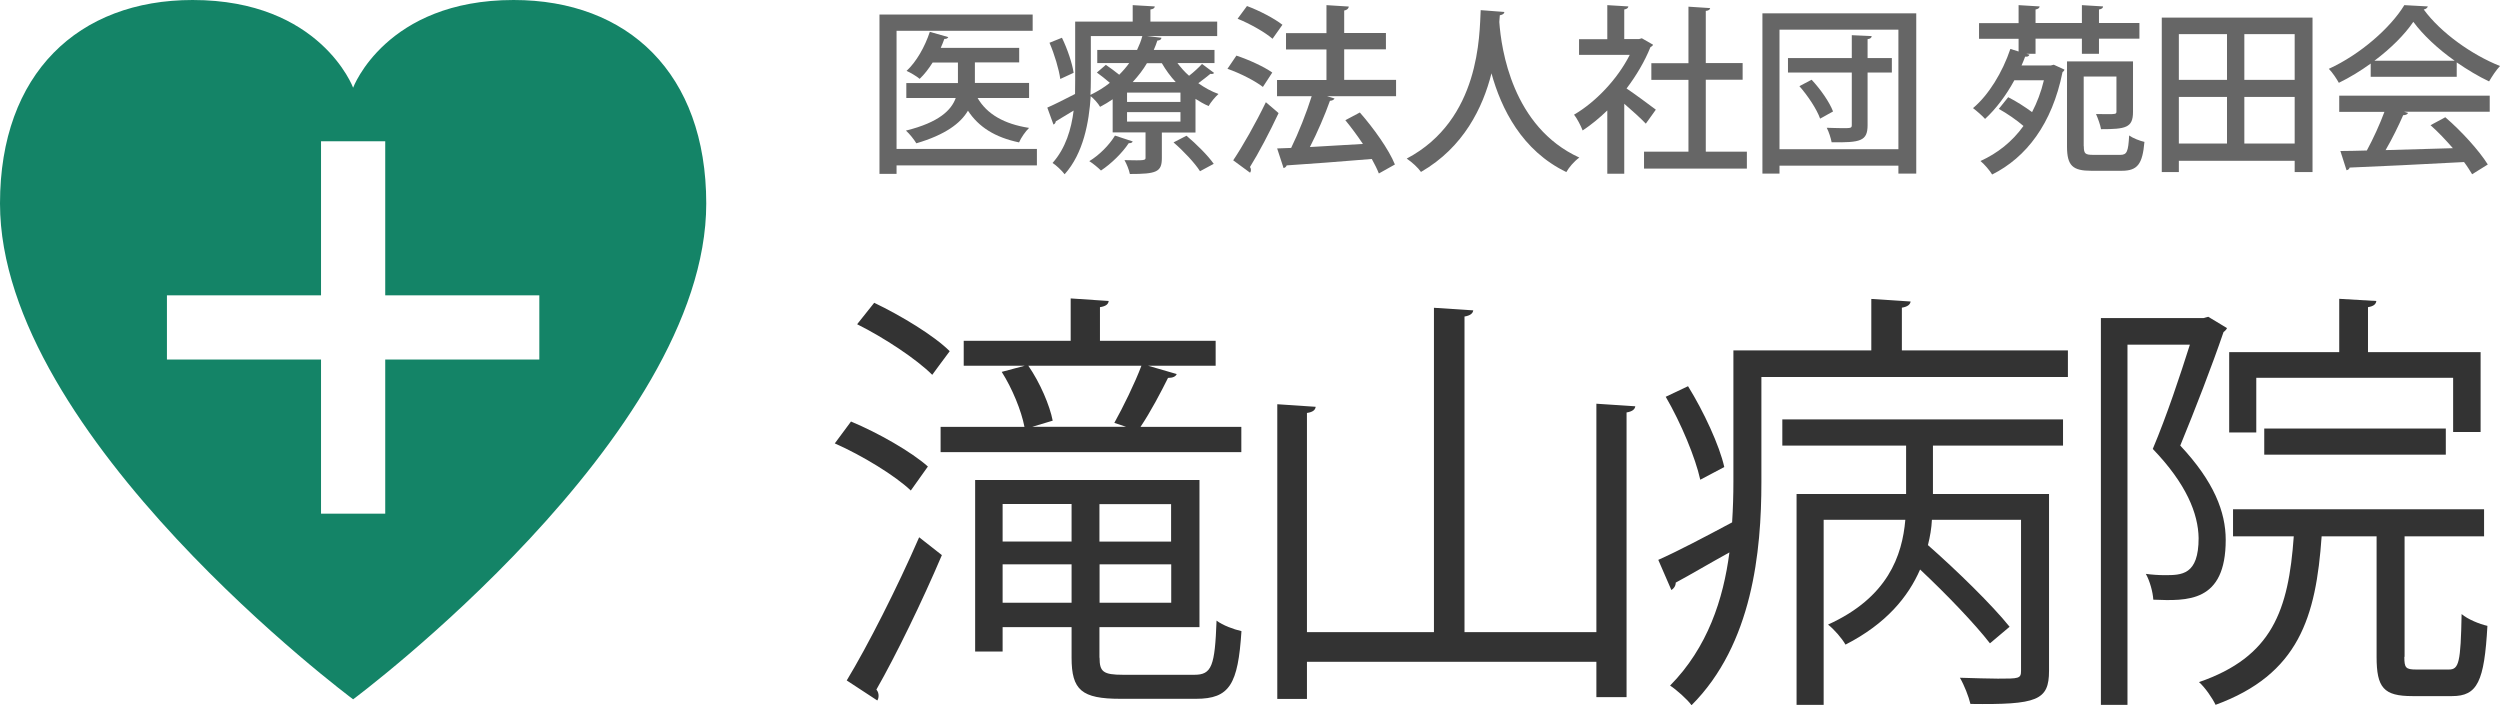
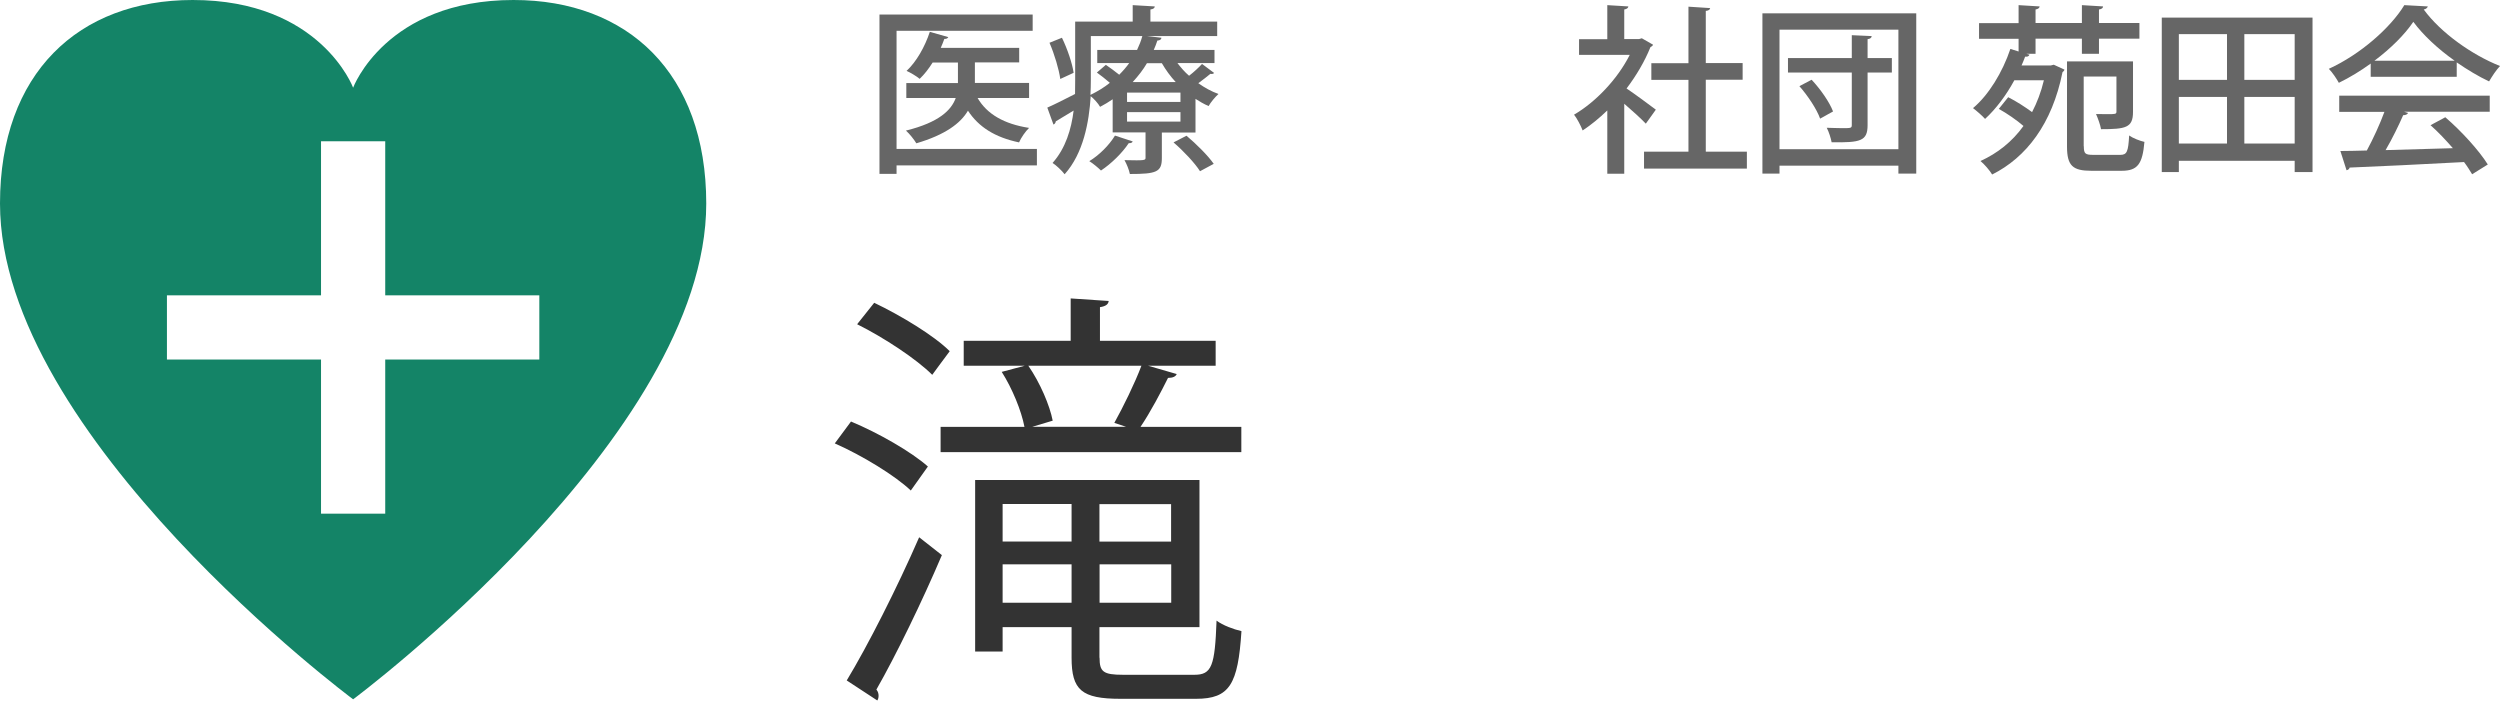
<svg xmlns="http://www.w3.org/2000/svg" id="_レイヤー_2" data-name="レイヤー_2" viewBox="0 0 194.69 54.93">
  <defs>
    <style>
      .cls-1 {
        fill: #148467;
      }

      .cls-2 {
        fill: #666;
      }

      .cls-3 {
        fill: #333;
      }
    </style>
  </defs>
  <g id="_レイヤー_1-2" data-name="レイヤー_1">
    <g>
      <g>
        <path class="cls-2" d="M80.75,11.61v1.27h-10.93v.66h-1.33V1.13h11.93v1.27h-10.6v9.2h10.93ZM80.12,7.63h-3.99c.73,1.26,2.07,2.03,4.01,2.33-.28.27-.63.77-.78,1.13-1.86-.39-3.14-1.19-3.98-2.47-.57.98-1.77,1.88-4.02,2.54-.17-.29-.53-.74-.81-.99,2.59-.64,3.54-1.6,3.88-2.54h-3.85v-1.16h4.02v-1.6h-1.97c-.31.49-.64.92-1.01,1.27-.25-.21-.71-.48-1.02-.62.76-.7,1.43-1.88,1.81-3.04l1.44.41c-.06.11-.17.15-.31.14-.08.24-.18.46-.28.7h6.11v1.13h-3.45v1.6h4.22v1.16Z" />
        <path class="cls-2" d="M91.7,4.92c.27.35.56.69.9.98.38-.29.77-.66,1.01-.92l.94.7c-.04.07-.17.1-.29.07-.24.2-.6.48-.94.73.49.35,1.02.64,1.57.84-.25.22-.6.64-.77.94-.35-.15-.69-.35-1.02-.56v2.62h-2.62v2c0,1.08-.43,1.23-2.49,1.23-.07-.34-.25-.78-.42-1.08,1.64.04,1.64.01,1.64-.2v-1.96h-2.56v-2.58c-.31.21-.63.41-.98.59-.15-.27-.48-.63-.73-.83-.13,2.04-.57,4.45-2.03,6.08-.2-.27-.69-.73-.94-.88,1.02-1.15,1.46-2.63,1.64-4.08-.52.32-1.02.62-1.39.84-.01.11-.08.21-.18.25l-.48-1.32c.57-.25,1.34-.64,2.16-1.06.01-.38.01-.73.01-1.08V1.68h4.48V.4l1.72.1c-.01.13-.1.2-.34.24v.94h5.2v1.13h-5.45s1.11.13,1.11.13c-.01.14-.13.21-.32.22-.08.24-.17.49-.28.73h4.73v1.02h-2.87ZM82.57,6.15c-.1-.74-.45-1.92-.84-2.82l.97-.39c.43.88.81,2.02.91,2.73l-1.04.48ZM88.21,11.01c-.03.1-.14.15-.31.14-.5.76-1.36,1.6-2.16,2.13-.21-.21-.63-.56-.91-.73.76-.46,1.54-1.23,2-1.99l1.37.45ZM84.95,2.81v3.43c0,.36-.01.74-.03,1.15.57-.28,1.08-.59,1.51-.94-.31-.27-.69-.57-1.01-.8l.7-.6c.32.22.71.5,1.04.77.29-.29.56-.6.78-.91h-2.49v-1.02h3.1c.17-.36.31-.71.41-1.08h-4.01ZM91.93,7.94v-.73h-4.16v.73h4.16ZM91.93,9.47v-.74h-4.16v.74h4.16ZM91.56,6.39c-.42-.45-.78-.95-1.08-1.47h-1.16c-.29.5-.67.99-1.11,1.47h3.35ZM93.45,13.33c-.39-.62-1.29-1.58-2.06-2.24l1.01-.52c.76.64,1.68,1.55,2.12,2.19l-1.06.57Z" />
-         <path class="cls-2" d="M96.28,4.33c.95.31,2.17.87,2.8,1.32l-.73,1.12c-.59-.46-1.79-1.08-2.76-1.41l.69-1.02ZM96.04,12.48c.73-1.09,1.76-2.9,2.54-4.52.91.77.95.81.99.85-.69,1.47-1.55,3.11-2.23,4.2.06.07.08.15.08.24,0,.07-.03.14-.07.2l-1.32-.97ZM97.11.47c.95.35,2.14.97,2.76,1.46l-.77,1.09c-.57-.5-1.77-1.18-2.72-1.56l.73-.99ZM108.72,6.23v1.26h-5.38l.59.18c-.06.11-.18.17-.36.18-.38,1.08-.98,2.47-1.56,3.6l4.13-.24c-.43-.64-.91-1.29-1.37-1.85l1.13-.6c1.08,1.23,2.27,2.9,2.73,4.05l-1.25.7c-.13-.34-.32-.71-.55-1.13-2.45.21-4.99.39-6.63.5-.03.11-.13.18-.24.21l-.5-1.53,1.09-.04c.57-1.16,1.2-2.75,1.6-4.03h-2.7v-1.26h3.85v-2.38h-3.15v-1.27h3.15V.4l1.74.11c-.01.14-.14.28-.36.31v1.75h3.25v1.27h-3.25v2.38h4.03Z" />
-         <path class="cls-2" d="M117.15.94c-.01.14-.14.21-.35.25l-.04.52c.15,2.12,1.02,8.18,6.23,10.56-.42.31-.8.76-1.01,1.13-3.46-1.67-5.07-4.93-5.83-7.69-.67,2.66-2.16,5.76-5.49,7.68-.24-.34-.66-.73-1.11-1.04,5.74-3.03,5.66-9.68,5.76-11.56l1.83.14Z" />
        <path class="cls-2" d="M128.73,3.49c-.03.08-.11.14-.2.18-.45,1.12-1.11,2.23-1.86,3.22.69.46,1.93,1.39,2.28,1.65l-.78,1.09c-.36-.38-1.06-1.02-1.68-1.55v5.45h-1.32v-4.93c-.62.6-1.27,1.13-1.92,1.56-.13-.35-.46-.98-.67-1.23,1.68-.98,3.38-2.76,4.34-4.66h-3.95v-1.22h2.2V.4l1.64.1c-.01.11-.1.2-.32.24v2.3h1.16l.21-.06.87.5ZM132.85,11.81h3.19v1.32h-8.01v-1.32h3.46v-5.59h-2.89v-1.3h2.89V.52l1.69.11c-.01.11-.11.2-.34.22v4.06h2.87v1.3h-2.87v5.59Z" />
        <path class="cls-2" d="M137.25,1.04h11.98v12.48h-1.39v-.62h-9.26v.62h-1.33V1.04ZM138.58,11.62h9.26V2.31h-9.26v9.32ZM147.33,4.52v1.13h-1.89v4.09c0,1.25-.55,1.37-2.8,1.34-.06-.32-.21-.8-.38-1.13.42.01.85.03,1.18.03.73,0,.77,0,.77-.27v-4.06h-4.97v-1.13h4.97v-1.78l1.55.07c-.01.13-.1.21-.32.24v1.47h1.89ZM141.74,9.23c-.25-.71-.94-1.76-1.61-2.52l.95-.5c.69.73,1.4,1.75,1.67,2.47l-1.01.56Z" />
        <path class="cls-2" d="M159.7,5.1l.24-.06.83.38c-.01.08-.08.15-.15.2-.81,4.03-2.82,6.64-5.48,7.97-.18-.31-.63-.83-.91-1.05,1.32-.6,2.47-1.5,3.35-2.73-.52-.45-1.27-.97-1.92-1.33l.73-.91c.62.31,1.33.77,1.86,1.16.38-.73.7-1.55.92-2.48h-2.3c-.64,1.18-1.44,2.24-2.28,3.01-.21-.24-.66-.63-.94-.84,1.21-1.01,2.3-2.79,2.91-4.61l.64.2v-.99h-3.08v-1.22h3.08V.4l1.64.1c-.01.11-.1.2-.32.24v1.05h3.61V.4l1.65.1c-.01.13-.1.2-.32.24v1.05h3.15v1.22h-3.15v1.18h-1.33v-1.18h-3.61v1.18h-.71l.24.07c-.06.14-.18.17-.34.15-.08.22-.18.46-.28.69h2.27ZM162.28,11.4c0,.57.11.66.74.66h2.1c.52,0,.62-.25.69-1.51.29.21.83.42,1.19.5-.15,1.72-.53,2.25-1.77,2.25h-2.37c-1.44,0-1.89-.39-1.89-1.89v-6.63h5.14v3.94c0,1.23-.57,1.34-2.49,1.34-.06-.35-.24-.84-.39-1.18.32.01.62.01.85.01.67,0,.74,0,.74-.21v-2.72h-2.55v5.42Z" />
        <path class="cls-2" d="M168.35,1.37h11.74v12.03h-1.39v-.88h-9.02v.88h-1.33V1.37ZM173.43,2.66h-3.75v3.56h3.75v-3.56ZM169.68,7.55v3.63h3.75v-3.63h-3.75ZM178.7,6.22v-3.56h-3.92v3.56h3.92ZM174.78,11.18h3.92v-3.63h-3.92v3.63Z" />
        <path class="cls-2" d="M184.62,5.97v-1.02c-.77.56-1.62,1.08-2.48,1.5-.17-.31-.5-.81-.78-1.09,2.45-1.12,4.8-3.19,5.88-4.96l1.83.1c-.03.11-.15.21-.32.24,1.33,1.82,3.77,3.54,5.94,4.4-.32.34-.62.81-.85,1.2-.83-.39-1.69-.91-2.52-1.48v1.12h-6.7ZM182.17,8.7v-1.25h11.72v1.25h-6.67l.31.1c-.06.11-.18.17-.38.17-.35.8-.85,1.83-1.37,2.72,1.62-.04,3.45-.1,5.24-.15-.55-.63-1.15-1.27-1.74-1.79l1.15-.62c1.29,1.11,2.65,2.62,3.31,3.68l-1.22.76c-.17-.28-.38-.62-.63-.95-3.28.18-6.72.34-8.91.43-.03.13-.13.18-.24.21l-.48-1.5c.59-.01,1.29-.01,2.06-.04.49-.9,1.02-2.06,1.37-3.01h-3.53ZM191.16,4.73c-1.29-.91-2.45-1.99-3.22-3.03-.67.99-1.75,2.07-3.03,3.03h6.25Z" />
      </g>
      <g>
        <path class="cls-3" d="M66.28,32.83c2.11.88,4.69,2.35,5.98,3.5l-1.33,1.87c-1.22-1.16-3.77-2.72-5.92-3.67l1.26-1.7ZM65.94,52.99c1.63-2.69,3.94-7.24,5.64-11.15l1.77,1.39c-1.53,3.6-3.6,7.85-5.1,10.47.14.17.17.34.17.48s-.03.27-.1.37l-2.38-1.56ZM68.08,23.58c2.07.99,4.66,2.55,5.88,3.77-.75.99-1.05,1.43-1.36,1.84-1.22-1.22-3.74-2.89-5.85-3.94l1.33-1.67ZM91.64,29.12c-.07.2-.31.31-.68.31-.54,1.09-1.36,2.65-2.14,3.81h7.85v1.97h-23.42v-1.97h6.53c-.24-1.26-.95-2.99-1.77-4.28l1.8-.48h-4.76v-1.94h8.33v-3.3l2.96.2c-.03.24-.2.41-.68.48v2.62h9.01v1.94h-5.27l2.24.65ZM85.63,51.22c0,1.09.27,1.33,1.84,1.33h5.54c1.36,0,1.6-.68,1.73-4.22.48.37,1.33.68,1.94.82-.27,4.15-.92,5.27-3.54,5.27h-5.88c-3.03,0-3.81-.68-3.81-3.2v-2.38h-5.37v1.9h-2.14v-13.36h17.47v11.46h-7.79v2.38ZM83.45,39.25h-5.37v2.92h5.37v-2.92ZM78.08,46.94h5.37v-2.99h-5.37v2.99ZM80.39,33.24h7.31l-.92-.31c.68-1.22,1.6-3.09,2.11-4.45h-8.81c.92,1.33,1.67,3.09,1.9,4.28l-1.6.48ZM91.2,42.18v-2.92h-5.58v2.92h5.58ZM85.63,46.94h5.58v-2.99h-5.58v2.99Z" />
-         <path class="cls-3" d="M124.32,31.44l3.03.2c-.03.24-.24.41-.68.48v22.17h-2.35v-2.75h-22.54v2.89h-2.31v-22.95l2.99.2c-.03.24-.2.41-.68.48v17.07h9.89v-25.26l3.06.2c-.03.24-.24.41-.68.48v24.58h10.27v-17.78Z" />
-         <path class="cls-3" d="M148.12,27.29h12.92v2.07h-23.87v8.19c0,5.34-.68,12.61-5.44,17.37-.31-.44-1.19-1.22-1.67-1.53,2.92-2.96,4.15-6.73,4.62-10.37-1.6.88-3.09,1.77-4.18,2.35,0,.27-.17.48-.34.58l-1.02-2.35c1.53-.68,3.6-1.77,5.75-2.92.07-1.09.1-2.14.1-3.16v-10.23h10.74v-4.01l3.06.2c-.03.24-.24.41-.68.48v3.33ZM131.46,30.08c1.22,1.97,2.45,4.62,2.82,6.29l-1.87.99c-.37-1.7-1.5-4.42-2.69-6.46l1.73-.82ZM138.8,34.7v-2.04h21.86v2.04h-10.13v3.77h9.04v13.77c0,2.31-.92,2.65-6.12,2.58-.14-.58-.48-1.46-.82-2.04,1.16.03,2.21.07,2.96.07,1.63,0,1.8,0,1.8-.61v-11.76h-6.94c-.03.65-.14,1.29-.31,1.97,2.24,1.97,5,4.66,6.36,6.36l-1.53,1.29c-1.16-1.5-3.37-3.81-5.44-5.75-.92,2.11-2.62,4.22-5.81,5.85-.27-.48-.88-1.19-1.36-1.56,4.66-2.11,5.78-5.37,6.02-8.16h-6.36v14.41h-2.11v-16.42h8.53v-3.77h-9.66Z" />
-         <path class="cls-3" d="M171.97,24.67l1.46.88c-.03.1-.17.24-.27.31-.88,2.58-2.21,6.02-3.37,8.84,2.62,2.79,3.54,5.17,3.54,7.34,0,4.9-2.99,4.76-5.64,4.66-.03-.58-.27-1.46-.58-2.01.51.07,1.02.1,1.46.1,1.33,0,2.65,0,2.65-2.89-.03-1.9-.95-4.22-3.57-6.94,1.09-2.58,2.14-5.75,2.89-8.12h-4.86v28.05h-2.07v-30.12h7.99l.37-.1ZM187.24,51.15c0,.85.1.99.92.99h2.55c.78,0,.92-.54.99-4.32.48.41,1.39.78,2.01.92-.24,4.35-.78,5.47-2.75,5.47h-3.09c-2.24,0-2.79-.65-2.79-3.06v-9.38h-4.28c-.44,6.29-1.77,10.74-8.26,13.12-.24-.51-.82-1.36-1.29-1.77,5.71-1.97,6.97-5.58,7.38-11.35h-4.73v-2.11h19.55v2.11h-6.19v9.38ZM175.71,29.43v4.25h-2.11v-6.26h8.57v-4.15l2.89.17c-.03.24-.2.41-.65.48v3.5h8.77v6.22h-2.14v-4.22h-15.33ZM190.47,35.41h-14.14v-2.04h14.14v2.04Z" />
      </g>
      <path class="cls-1" d="M40,0c-9.96,0-12.5,6.83-12.5,6.83,0,0-2.54-6.83-12.5-6.83C6.12,0,0,5.7,0,15.85c0,18.15,27.5,38.61,27.5,38.61,0,0,27.5-20.46,27.5-38.61,0-10.16-6.12-15.85-15-15.85ZM42,28h-12v12h-5v-12h-12v-5h12v-12h5v12h12v5Z" />
    </g>
  </g>
</svg>